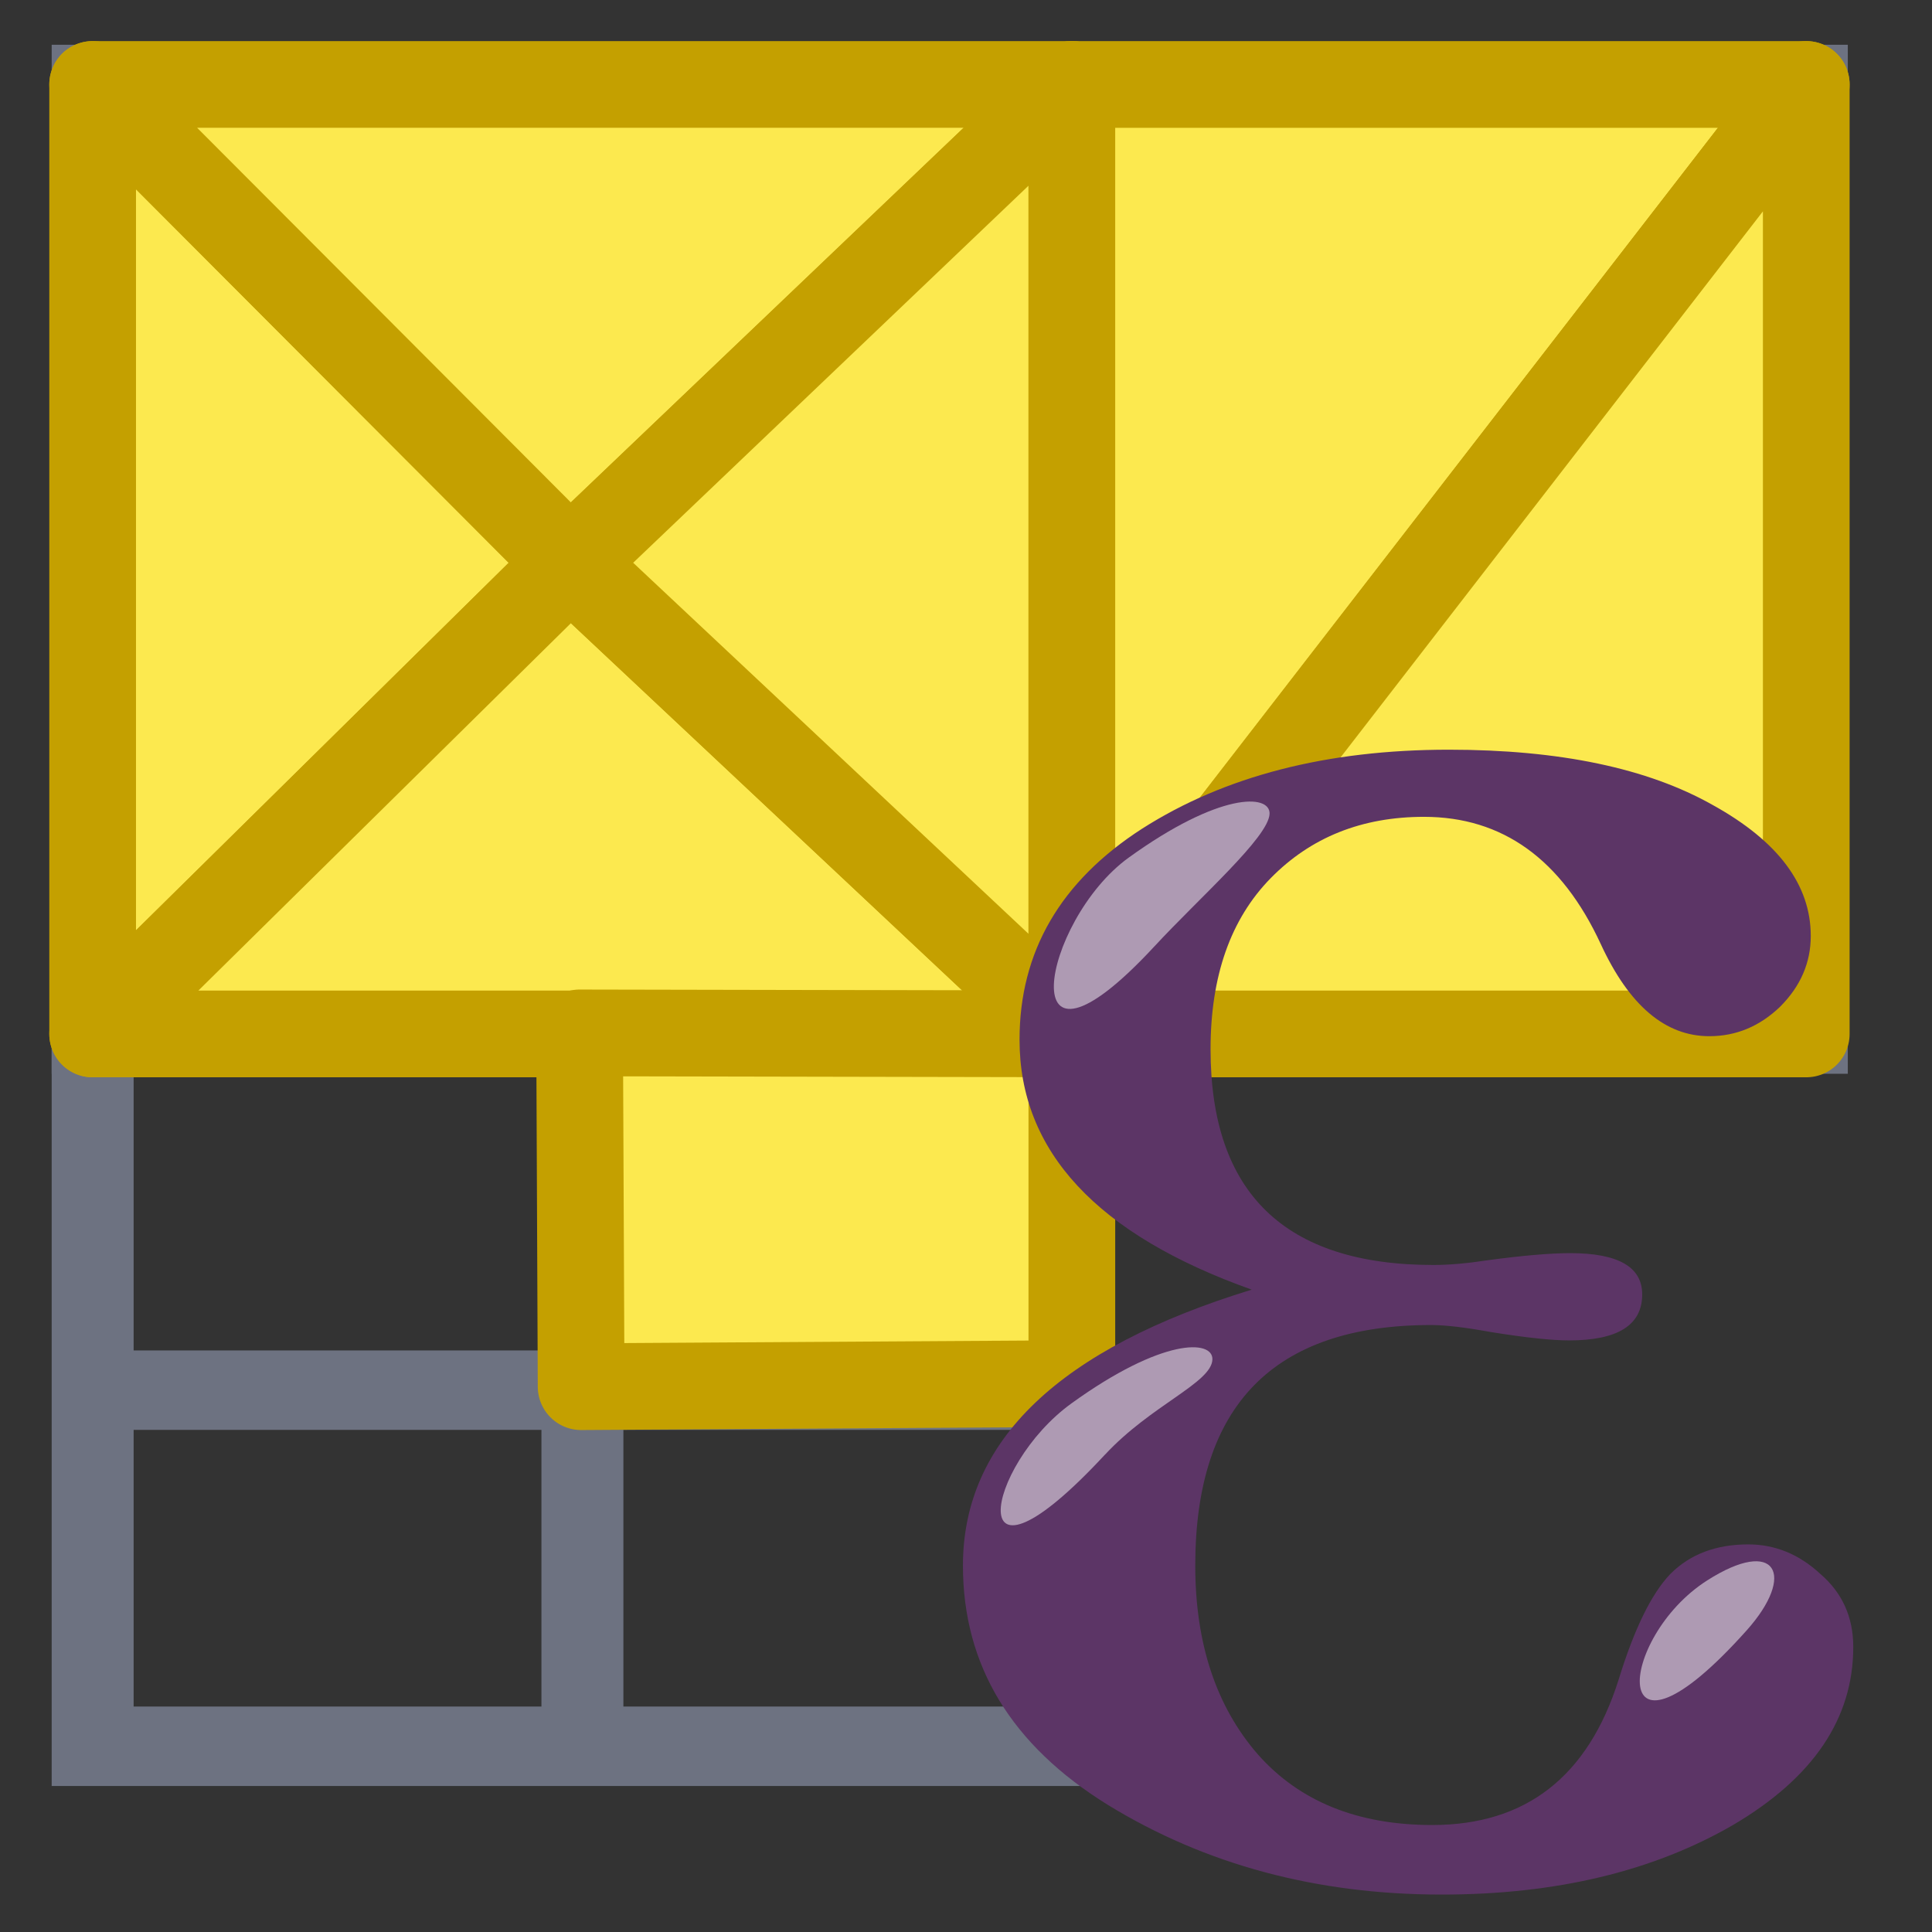
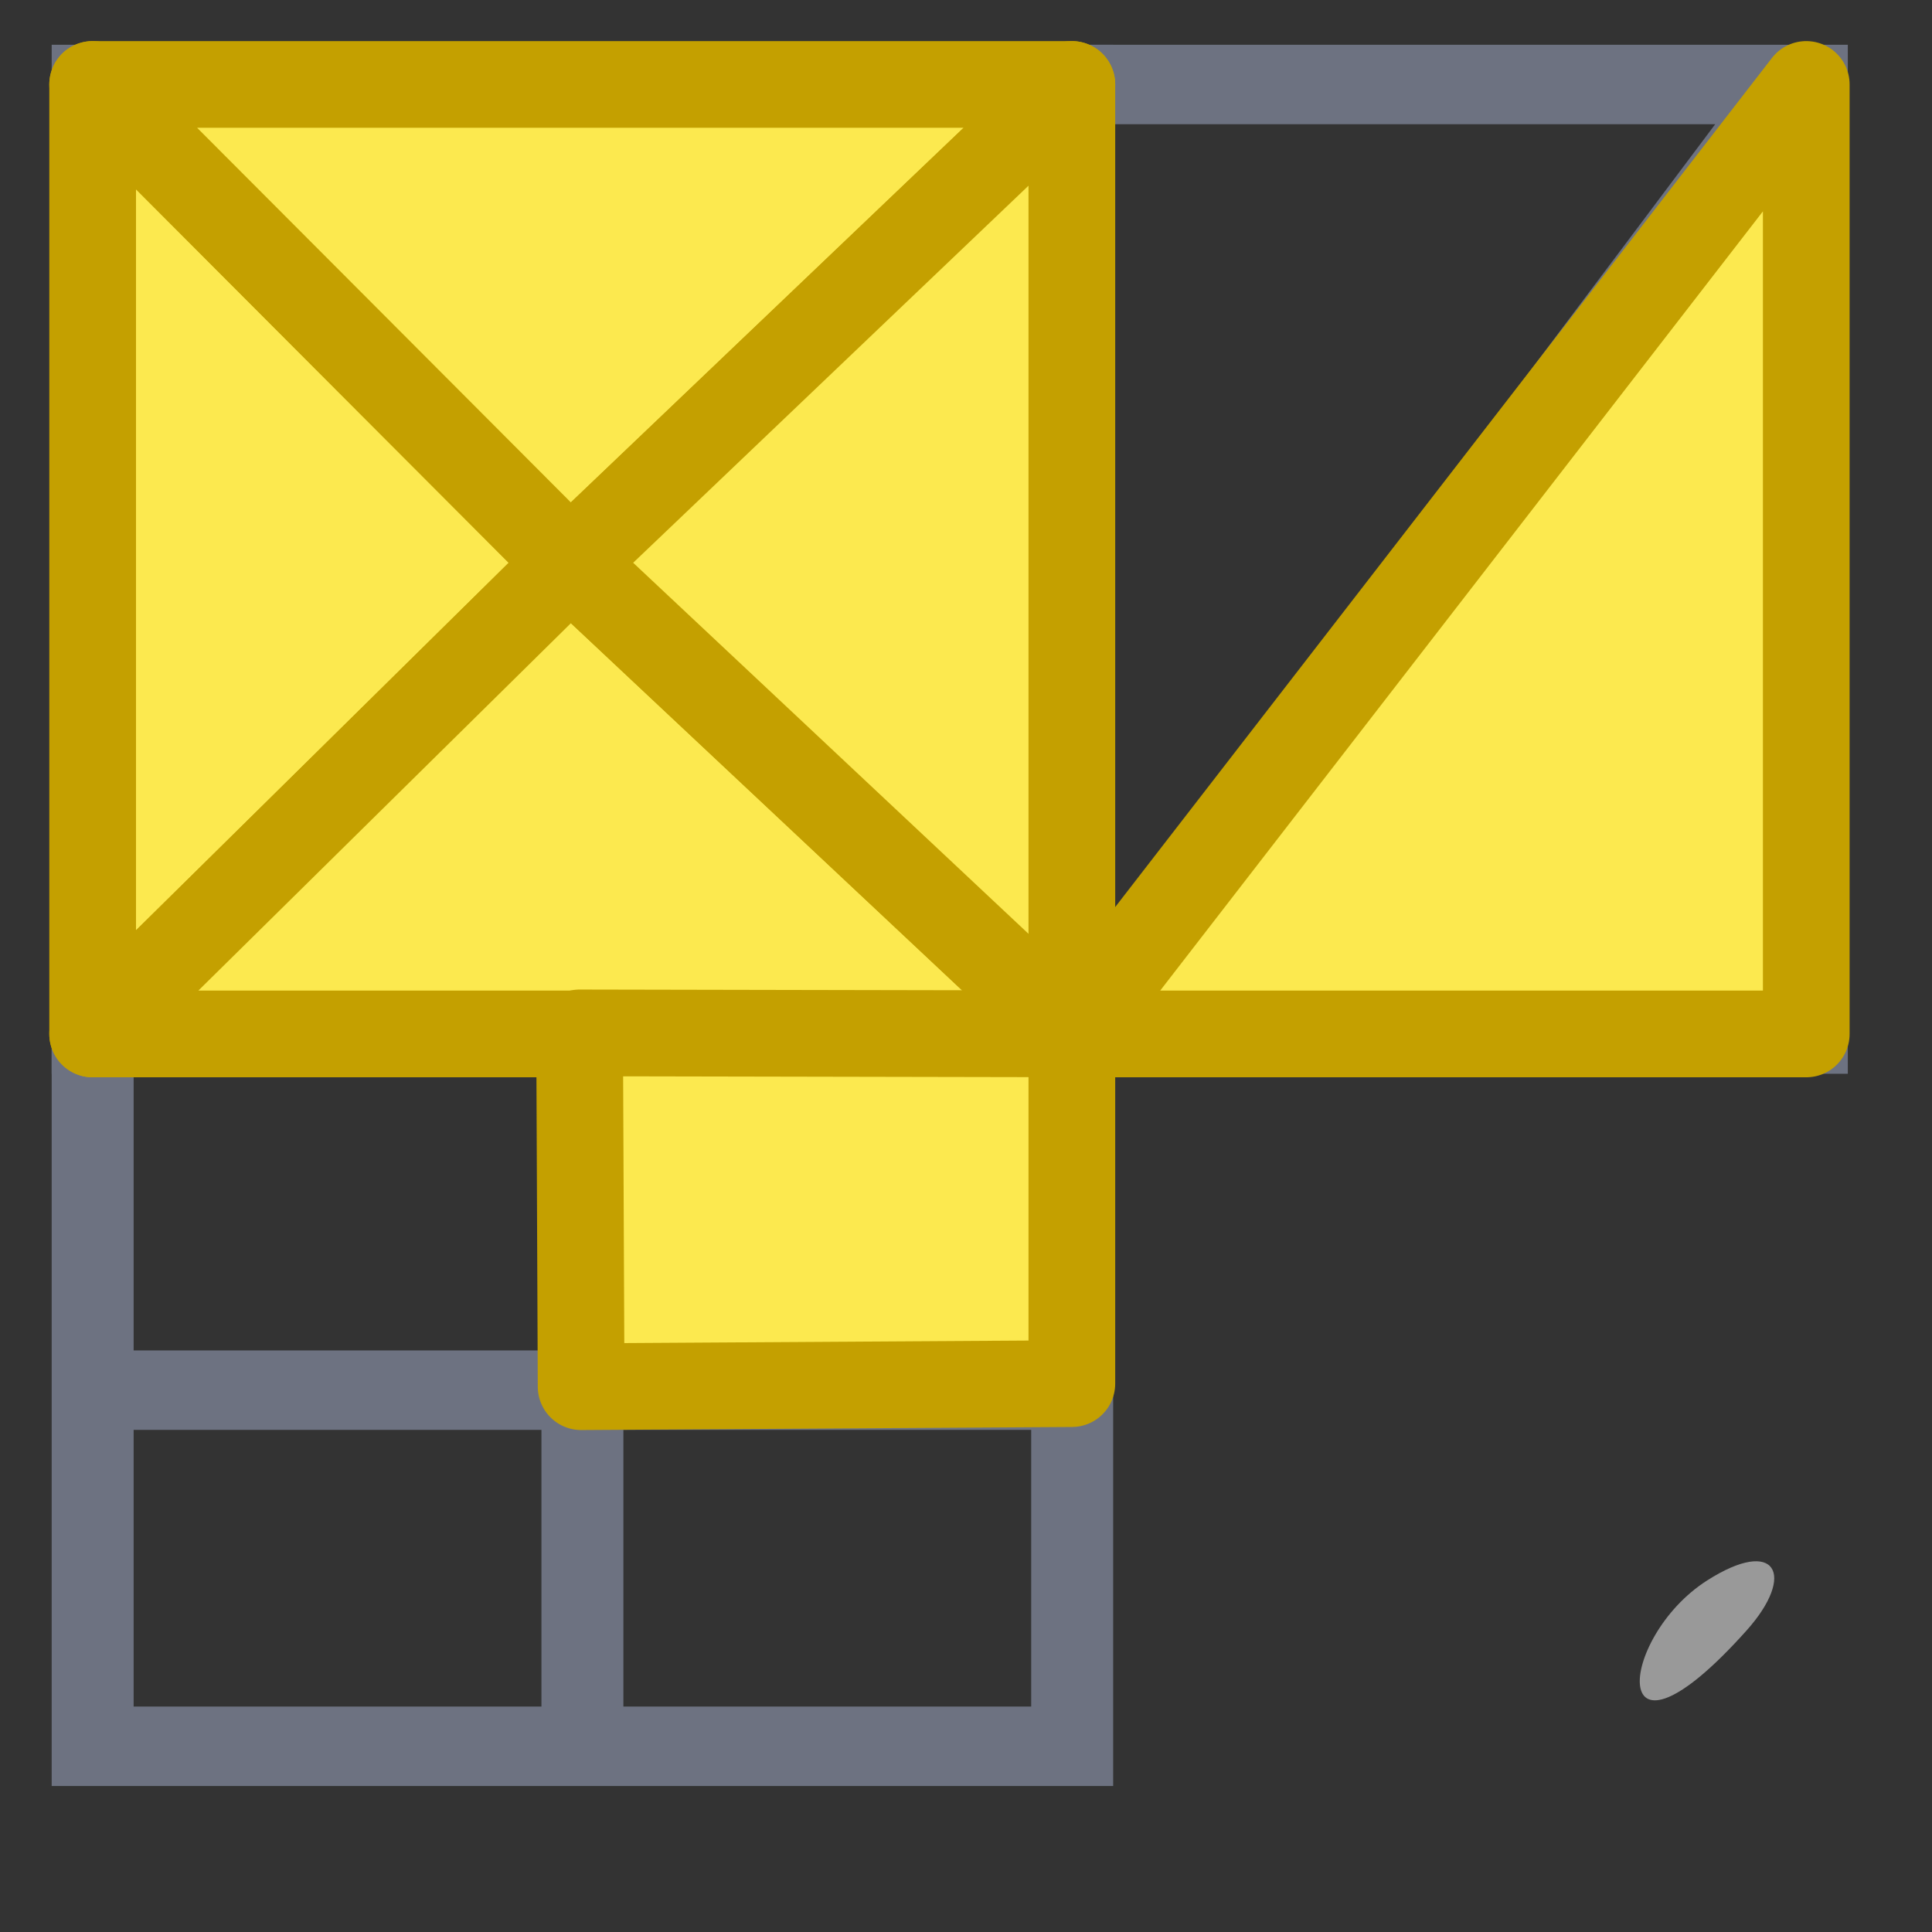
<svg xmlns="http://www.w3.org/2000/svg" height="24" width="24">
  <rect width="100%" height="100%" fill="#333333" stroke="none" />
  <g stroke-linecap="round">
    <g fill="none" stroke="#6d7281" stroke-width="1.004" transform="matrix(1.014 0 0 .983 -.37 -.425)">
      <path d="m13 2-11 11m0-11 11 11m-11.5-11.5h12v12h-12z" />
      <path d="m13.5 1.5h9v12h-9zm-12 12h12v9h-12zm20.5-11.5-8 11m-6.5 1v8" />
      <path d="m13 18h-11" />
    </g>
    <g fill="#fce94f" stroke="#c4a000" stroke-linejoin="round" stroke-width="1.077">
      <path d="m1.151 1.049 5.932 5.945-5.932 5.85z" />
      <path d="m1.151 1.049h12.164l-6.233 5.945z" />
      <path d="m1.151 12.844 5.932-5.85 6.233 5.85z" />
      <path d="m13.315 12.844-6.233-5.85 6.233-5.945z" />
-       <path d="m13.315 12.844v-11.795h9.123z" />
      <path d="m13.315 12.844 9.123-11.795v11.795z" />
      <path d="m7.2 12.831 6.115.012v4.345l-6.096.038z" />
    </g>
  </g>
  <g transform="translate(5.492 -3.576)">
-     <path d="m-12.902 19.195c-1.924-.684-2.886-1.719-2.886-3.105-0-1.094.508-1.968 1.523-2.622 1.025-.654 2.295-.981 3.809-.981 1.377 0 2.471.23 3.281.688.811.449 1.216.991 1.216 1.626-0.0.332-.127.625-.381.879-.254.244-.547.366-.879.366-.547 0-.996-.381-1.348-1.143-.488-1.055-1.221-1.582-2.197-1.582-.771 0-1.406.254-1.904.762-.498.508-.747 1.216-.747 2.124-0 1.787.923 2.681 2.769 2.681.195 0.0.42-.02.674-.059.439-.059.781-.088 1.025-.088.596 0.0.894.171.894.513-0.0.381-.303.571-.908.571-.215 0-.537-.034-.967-.103-.322-.059-.571-.088-.747-.088-1.953 0-2.93.996-2.93 2.988-0.0.967.259 1.748.776 2.344.518.586 1.24.879 2.168.879 1.162 0 1.934-.601 2.314-1.802.195-.635.41-1.074.645-1.318.244-.244.566-.366.967-.366.332 0.0.63.122.894.366.273.234.41.537.41.908-0.0.889-.498 1.626-1.494 2.212-.996.576-2.202.864-3.618.864-1.553 0-2.935-.371-4.146-1.113-1.201-.742-1.802-1.733-1.802-2.974-0-1.553 1.196-2.695 3.589-3.428" fill="#5c3566" transform="translate(22.961 .402)" />
    <g fill="#fff">
-       <path d="m8.845 15.336c-1.814 1.956-1.402-.322-.315-1.107 1.126-.813 1.757-.793 1.749-.544-.01.29-.864 1.035-1.434 1.651z" opacity=".5" />
-       <path d="m8.235 21.645c-1.814 1.956-1.502.147-.415-.637 1.126-.813 1.757-.793 1.749-.544-.01.29-.763.566-1.334 1.182z" opacity=".5" />
-       <path d="m16.204 23.831c-1.748 1.953-1.614.098-.491-.621.858-.549 1.113-.074.491.621z" opacity=".5" />
+       <path d="m16.204 23.831c-1.748 1.953-1.614.098-.491-.621.858-.549 1.113-.074.491.621" opacity=".5" />
    </g>
  </g>
</svg>